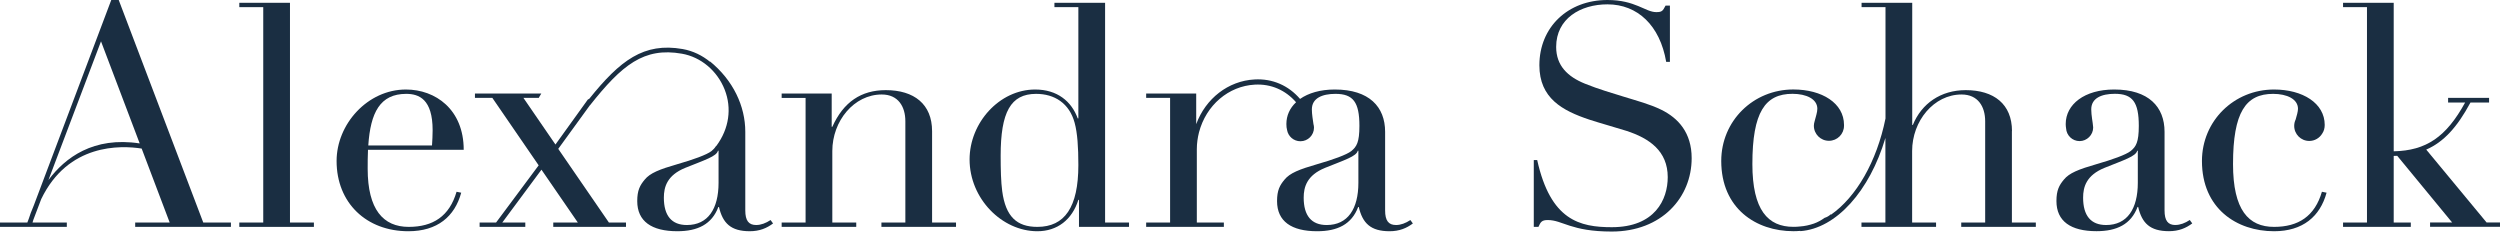
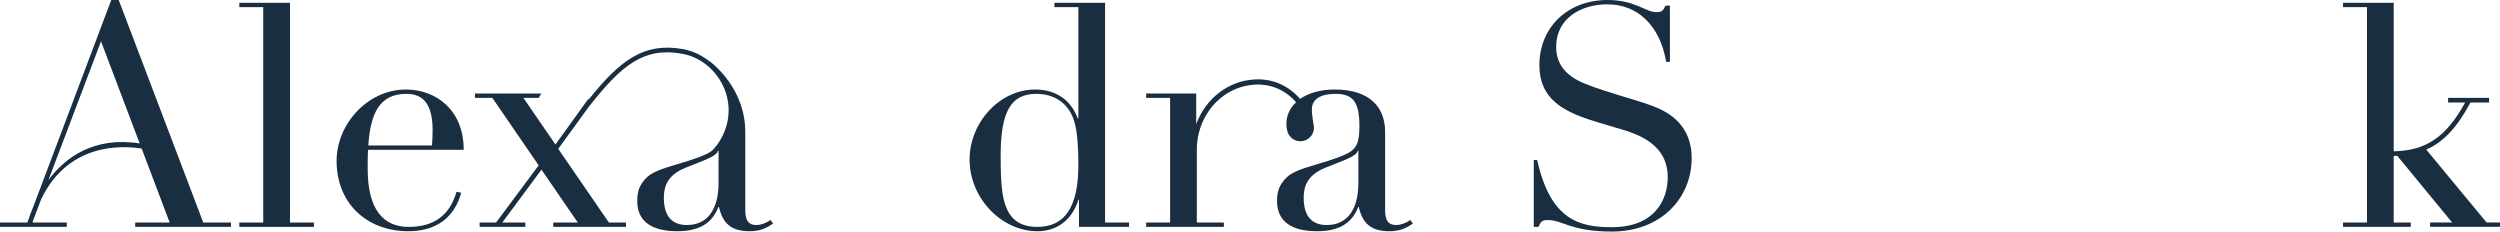
<svg xmlns="http://www.w3.org/2000/svg" data-name="Ebene 2" id="Ebene_2" viewBox="0 0 482.63 44.7">
  <defs>
    <style>
      .cls-1 {
        fill: #1a2e42;
      }
    </style>
  </defs>
  <g data-name="Ebene 1" id="Ebene_1-2">
    <g>
      <path class="cls-1" d="M22.92,0h-1.44L6.52,39.67c-.46,1.06-.77,1.94-.95,2.52l-.29.77H0v.84h12.9v-.84h-6.62c.05-.18.11-.35.16-.53l1.52-4c5.17-10.74,15.31-10.39,19.39-9.75l5.41,14.28h-6.66v.84h18.48v-.84h-5.34L22.92,0ZM9.35,34.76L19.5,7.98l7.47,19.71c-8.94-1.38-14.42,2.76-17.62,7.07Z" />
      <polygon class="cls-1" points="55.98 .54 46.2 .54 46.2 1.38 50.82 1.38 50.82 42.96 46.2 42.96 46.2 43.8 60.6 43.8 60.6 42.96 55.98 42.96 55.98 .54" />
      <path class="cls-1" d="M89.52,28.92c0-7.8-5.46-11.64-11.16-11.64-7.38,0-13.38,6.66-13.38,13.8,0,8.1,5.76,13.56,13.86,13.56,5.58,0,8.94-2.82,10.2-7.44l-.9-.18c-1.38,4.74-4.56,6.78-9.24,6.78-4.92,0-7.92-3.36-7.92-11.22,0-1.14,0-2.34.06-3.66h18.48ZM78.42,18.12c2.46,0,5.1,1.02,5.1,7.02,0,.96-.06,1.98-.12,2.94h-12.3c.42-6.36,2.28-9.96,7.32-9.96Z" />
      <path class="cls-1" d="M145.98,43.44c-1.44,0-2.1-.84-2.1-2.82v-15.18c0-4.93-2.31-9.93-6.88-13.64.04.06.09.12.13.18-1.54-1.28-3.37-2.16-5.33-2.51-7.53-1.32-12.08,2.19-18.04,9.6-.09.05-.18.1-.28.15l-6.25,8.68-6.18-9h2.97s.04-.1.06-.14c.13-.24.27-.47.42-.7h-12.81v.84h3.36l8.94,13.02-8.22,11.04h-3.18v.84h8.82v-.84h-4.44l7.56-10.2,7.02,10.2h-4.74v.84h14.04v-.84h-3.3l-9.78-14.22,6.12-8.43h.02c6.16-7.76,10.39-11.24,17.74-9.94,3.66.64,6.82,3.3,8.25,6.93,1.42,3.62.84,7.55-1.58,10.83-.05.04-.09.09-.14.13-.22.35-.49.63-.82.9-.9.72-3.6,1.68-6.54,2.52-3.54,1.02-5.34,1.74-6.36,3-.9,1.08-1.44,2.04-1.44,4.14,0,3.9,2.76,5.82,7.74,5.82,3.9,0,6.66-1.32,7.92-4.68h.12c.72,3.12,2.28,4.68,5.94,4.68,1.92,0,3.3-.6,4.5-1.5l-.48-.66c-.9.6-1.86.96-2.76.96ZM138.72,35.28c0,5.04-2.04,8.16-6.12,8.16-2.94,0-4.44-1.8-4.44-5.28,0-2.04.6-4.32,4.14-5.76,3.72-1.5,6.06-2.22,6.3-3.3h.12v6.18Z" />
-       <path class="cls-1" d="M179.94,25.32c0-5.22-3.48-7.92-8.94-7.92-4.74,0-8.16,2.28-10.32,7.08h-.12v-6.42h-9.66v.84h4.62v24.06h-4.62v.84h14.4v-.84h-4.62v-13.8c0-5.82,4.2-10.92,9.54-10.92,3.18,0,4.56,2.34,4.56,5.16v19.56h-4.62v.84h14.4v-.84h-4.62v-17.64Z" />
      <path class="cls-1" d="M213.34.54h-9.78v.84h4.62v21.48h-.12c-1.2-3.3-3.96-5.58-8.22-5.58-6.9,0-12.66,6.42-12.66,13.5,0,7.56,6.24,13.86,13.08,13.86,3.84,0,6.72-2.22,7.92-6.06h.12v5.22h9.66v-.84h-4.62V.54ZM200.26,43.8c-3.96,0-6.12-1.98-6.78-6.9-.24-1.8-.3-4.14-.3-6.84,0-8.4,1.92-11.94,6.84-11.94,3.54,0,6.42,1.8,7.44,5.58.54,1.98.72,4.68.72,8.16,0,8.16-2.64,11.94-7.92,11.94Z" />
      <path class="cls-1" d="M269.5,43.44c-1.44,0-2.1-.84-2.1-2.82v-15.18c0-4.8-3.06-8.16-9.72-8.16-2.8,0-5.09.69-6.7,1.82-2.23-2.59-5.31-3.96-8.79-3.76-5.07.27-9.44,3.68-11.26,8.63v-5.91h-9.66v.84h4.62v24.06h-4.62v.84h15v-.84h-5.22v-14.16c0-1.13.16-2.22.42-3.25,1.37-5.24,5.7-8.94,10.78-9.21,3.14-.17,5.92,1.06,7.96,3.4-1.21,1.13-1.87,2.58-1.87,4.2,0,.44.04.83.13,1.15.21,1.24,1.28,2.18,2.58,2.18,1.45,0,2.62-1.17,2.62-2.62,0-.24-.04-.46-.1-.68-.1-.76-.31-1.87-.31-2.85,0-2.16,1.98-3,4.56-3,3.42,0,4.62,1.62,4.62,6.18,0,3.18-.54,4.02-1.56,4.86-.9.72-3.6,1.68-6.54,2.52-3.54,1.02-5.34,1.74-6.36,3-.9,1.08-1.44,2.04-1.44,4.14,0,3.9,2.76,5.82,7.74,5.82,3.9,0,6.66-1.32,7.92-4.68h.12c.72,3.12,2.28,4.68,5.94,4.68,1.92,0,3.3-.6,4.5-1.5l-.48-.66c-.9.6-1.86.96-2.76.96ZM262.24,35.28c0,5.04-2.04,8.16-6.12,8.16-2.94,0-4.44-1.8-4.44-5.28,0-2.04.6-4.32,4.14-5.76,3.72-1.5,6.06-2.22,6.3-3.3h.12v6.18Z" />
      <path class="cls-1" d="M320.7,21.18c-2.22-1.08-4.56-1.68-7.26-2.52-2.1-.66-4.86-1.44-7.5-2.52-3.24-1.32-5.52-3.42-5.52-7.08,0-5.46,4.68-8.22,9.9-8.22,5.82,0,10.14,4.08,11.34,11.1h.72V1.08h-.84c-.54,1.02-.66,1.26-1.8,1.26-2.1,0-4.02-2.34-9.42-2.34-7.62,0-13.14,5.22-13.14,12.6,0,6.36,4.44,8.76,9.66,10.5,2.4.78,4.86,1.44,7.14,2.16,4.44,1.44,7.98,3.9,7.98,8.94,0,4.32-2.46,9.66-10.8,9.66-6.18,0-11.82-1.32-14.4-12.96h-.66v12.9h.9c.42-.96.66-1.32,1.8-1.32,2.88,0,4.44,2.22,12.36,2.22,9.6,0,15.42-6.54,15.42-14.16,0-4.92-2.58-7.74-5.88-9.36Z" />
-       <path class="cls-1" d="M388.42,25.32c0-5.22-3.48-7.92-8.94-7.92-4.8,0-8.52,2.58-10.2,6.72h-.12V.54h-9.78v.84h4.62v21.49c-1.69,8.36-5.67,15.18-10.5,18.56-.02-.02-.05-.03-.08-.05-.32.3-.72.54-1.19.68-.62.46-1.3.83-2.05,1.1-.88.3-1.78.5-2.68.56h0c-.41.05-.83.07-1.28.07-4.92,0-7.92-3.24-7.92-12.12,0-10.02,2.46-13.56,7.74-13.56,2.7,0,4.8,1.02,4.8,2.88,0,.73-.3,1.48-.53,2.44-.08.27-.14.55-.14.84,0,1.61,1.3,2.91,2.91,2.91s2.91-1.3,2.91-2.91c0-.03,0-.05,0-.08,0-.03,0-.05,0-.08,0-4.2-4.26-6.84-9.78-6.84-7.74,0-13.92,6.06-13.92,13.8,0,9.18,6.72,13.56,13.92,13.56.46,0,.9-.02,1.34-.06v.05c6.94-.49,13.41-7.79,16.43-17.99v16.33h-4.62v.84h14.4v-.84h-4.62v-13.8c0-5.82,4.2-10.92,9.54-10.92,3.18,0,4.56,2.34,4.56,5.16v19.56h-4.62v.84h14.4v-.84h-4.62v-17.64Z" />
-       <path class="cls-1" d="M419.97,43.44c-1.44,0-2.1-.84-2.1-2.82v-15.18c0-4.8-3.06-8.16-9.72-8.16-5.76,0-9.36,2.88-9.36,6.66,0,.31.03.58.07.83.08,1.38,1.21,2.47,2.61,2.47s2.62-1.17,2.62-2.62c0-.07-.02-.14-.02-.22-.04-.71-.35-2.1-.35-3.29,0-2.16,1.98-3,4.56-3,3.42,0,4.62,1.62,4.62,6.18,0,3.18-.54,4.02-1.56,4.86-.9.72-3.6,1.68-6.54,2.52-3.54,1.02-5.34,1.74-6.36,3-.9,1.08-1.44,2.04-1.44,4.14,0,3.9,2.76,5.82,7.74,5.82,3.9,0,6.66-1.32,7.92-4.68h.12c.72,3.12,2.28,4.68,5.94,4.68,1.92,0,3.3-.6,4.5-1.5l-.48-.66c-.9.6-1.86.96-2.76.96ZM412.71,35.28c0,5.04-2.04,8.16-6.12,8.16-2.94,0-4.44-1.8-4.44-5.28,0-2.04.6-4.32,4.14-5.76,3.72-1.5,6.06-2.22,6.3-3.3h.12v6.18Z" />
-       <path class="cls-1" d="M439.01,43.8c-4.92,0-7.92-3.24-7.92-12.12,0-10.02,2.46-13.56,7.74-13.56,2.7,0,4.8,1.02,4.8,2.88,0,.53-.23,1.3-.45,2.07-.18.37-.28.79-.28,1.23,0,1.61,1.3,2.91,2.91,2.91,1.06,0,1.98-.57,2.49-1.41.32-.46.49-1.03.49-1.68,0-4.2-4.26-6.84-9.78-6.84-7.74,0-13.92,6.06-13.92,13.8,0,9.18,6.72,13.56,13.92,13.56,5.52,0,8.88-2.82,10.14-7.44l-.9-.18c-1.38,4.74-4.56,6.78-9.24,6.78Z" />
      <path class="cls-1" d="M480.05,42.96l-11.66-14.08c3.38-1.47,5.99-4.34,8.54-9.09h3.59v-.9h-7.91v.9h3.29c-3.66,6.66-7.5,9.28-13.79,9.42V.54h-9.78v.84h4.62v41.58h-4.62v.84h13.08v-.84h-3.3v-12.86c.23,0,.46,0,.68-.02l10.6,12.87h-4.26v.84h13.5v-.84h-2.58Z" />
    </g>
  </g>
</svg>